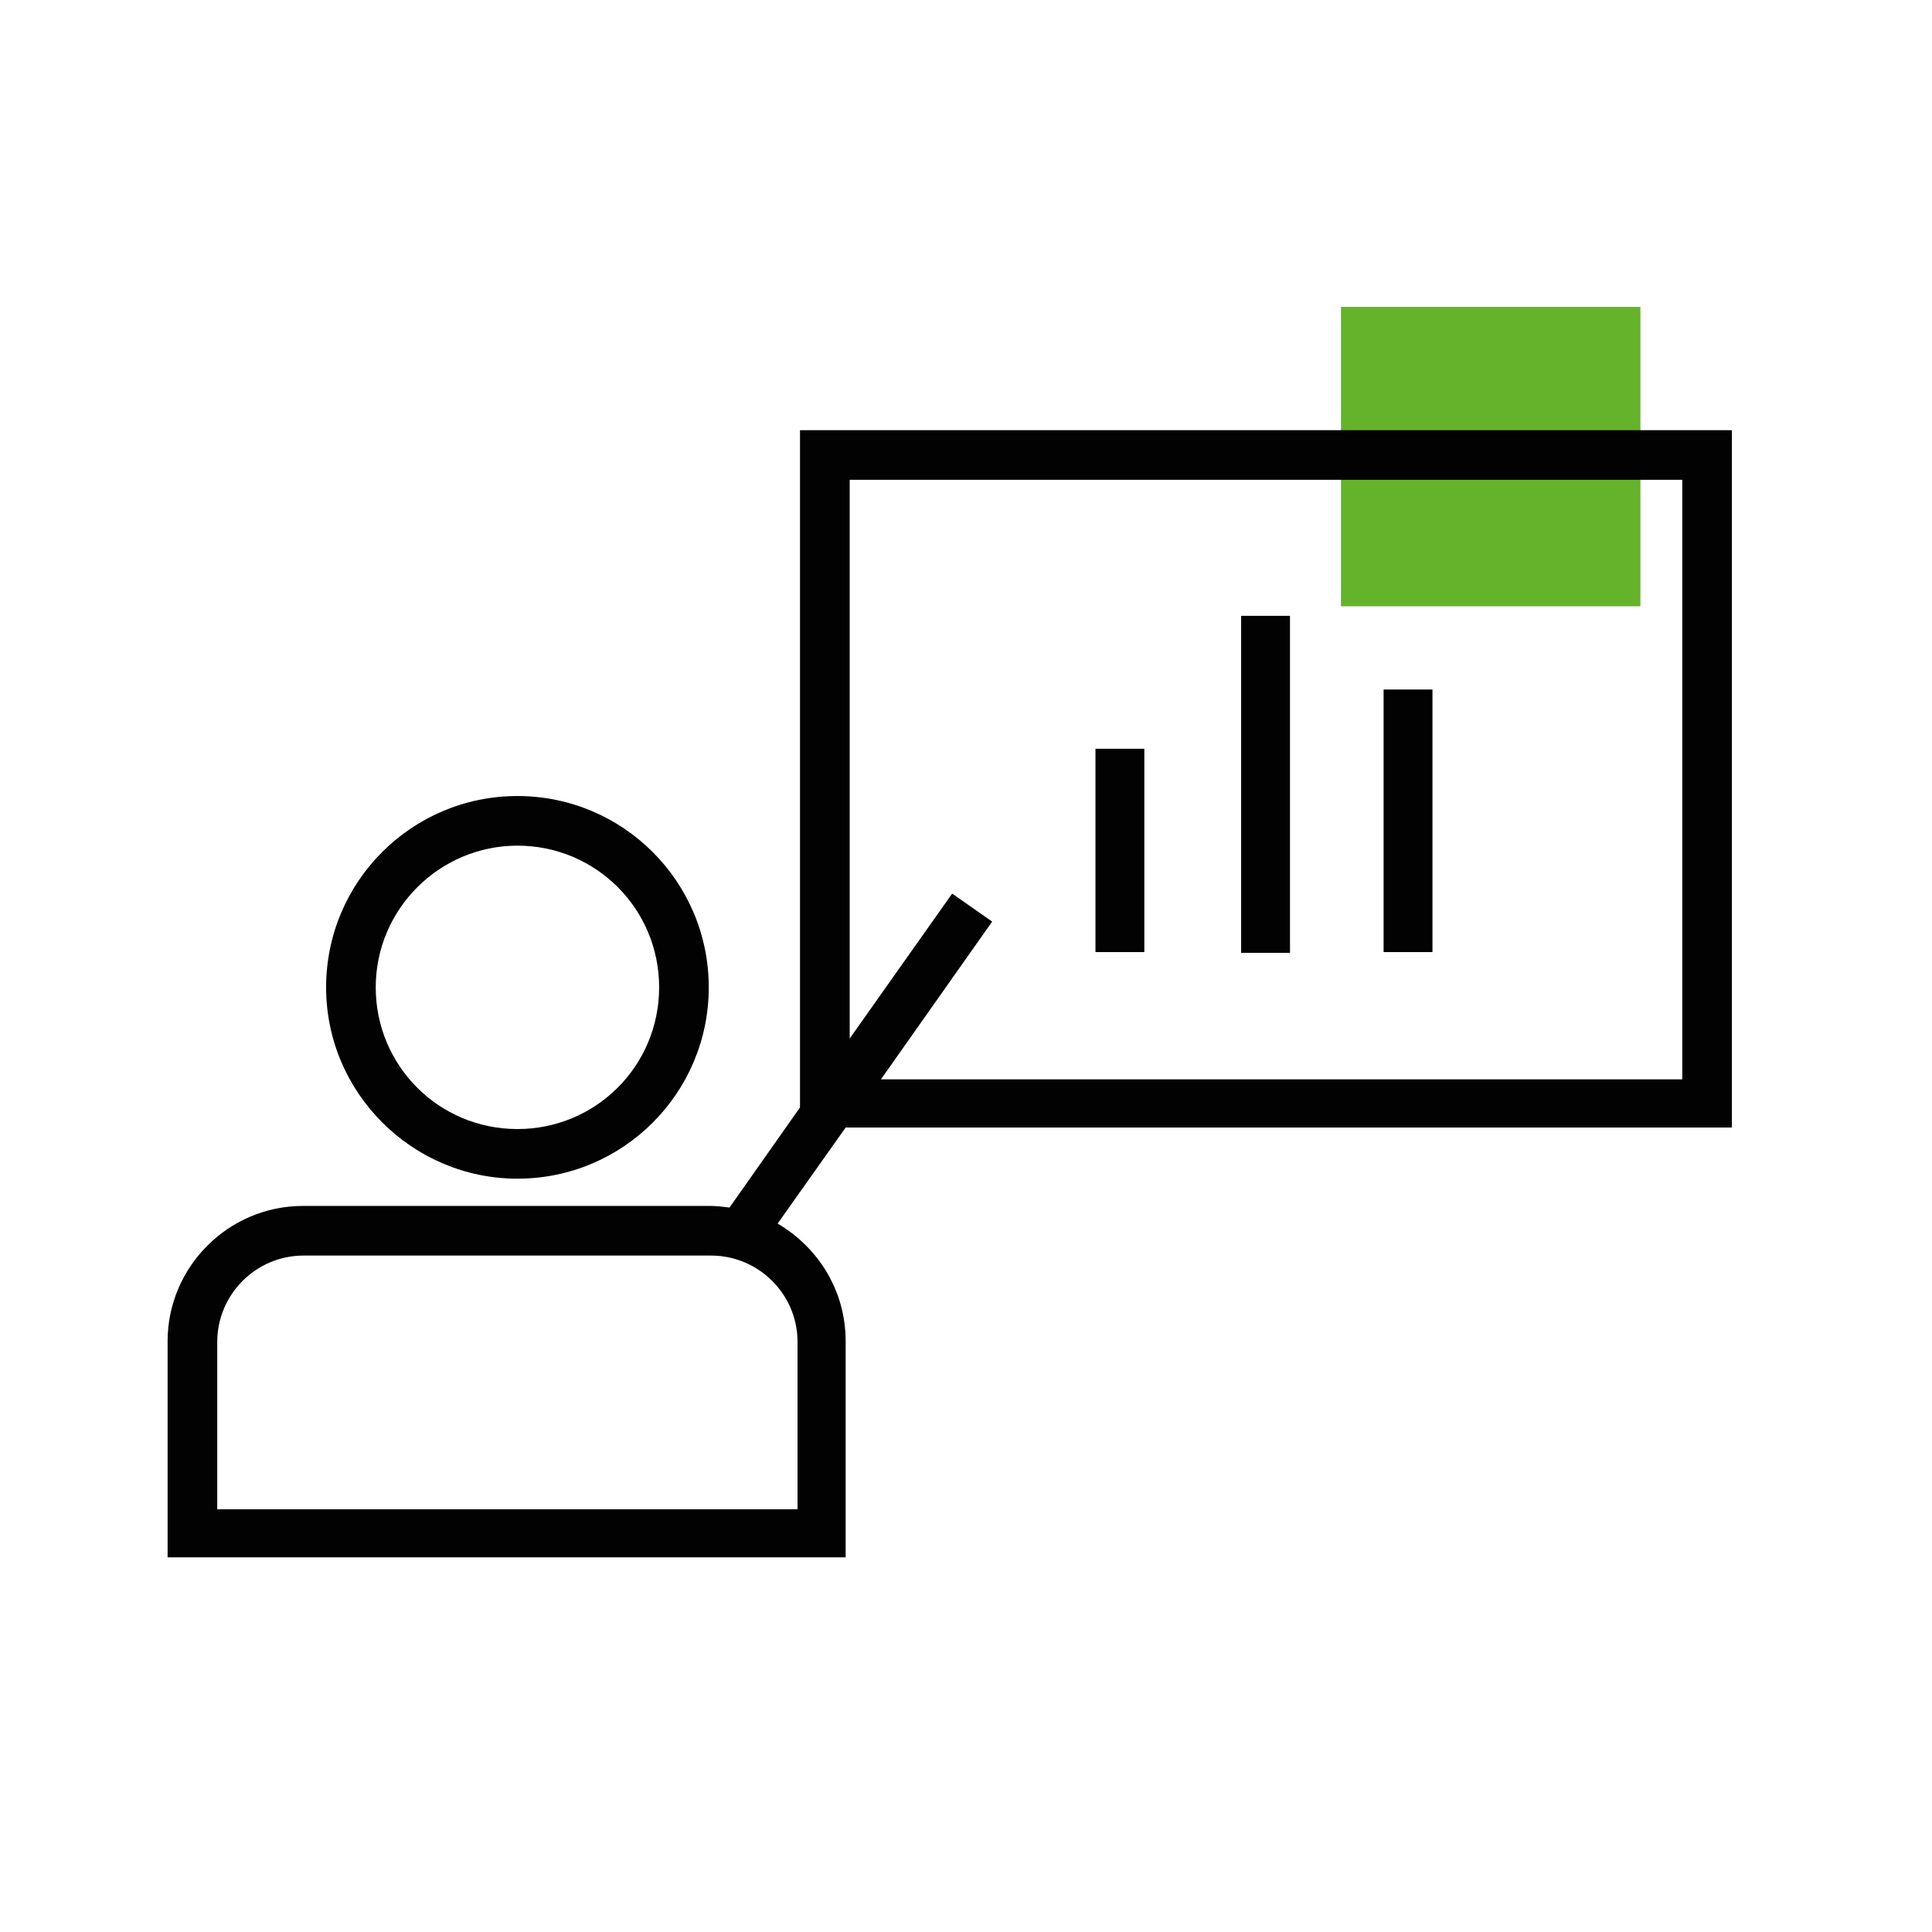
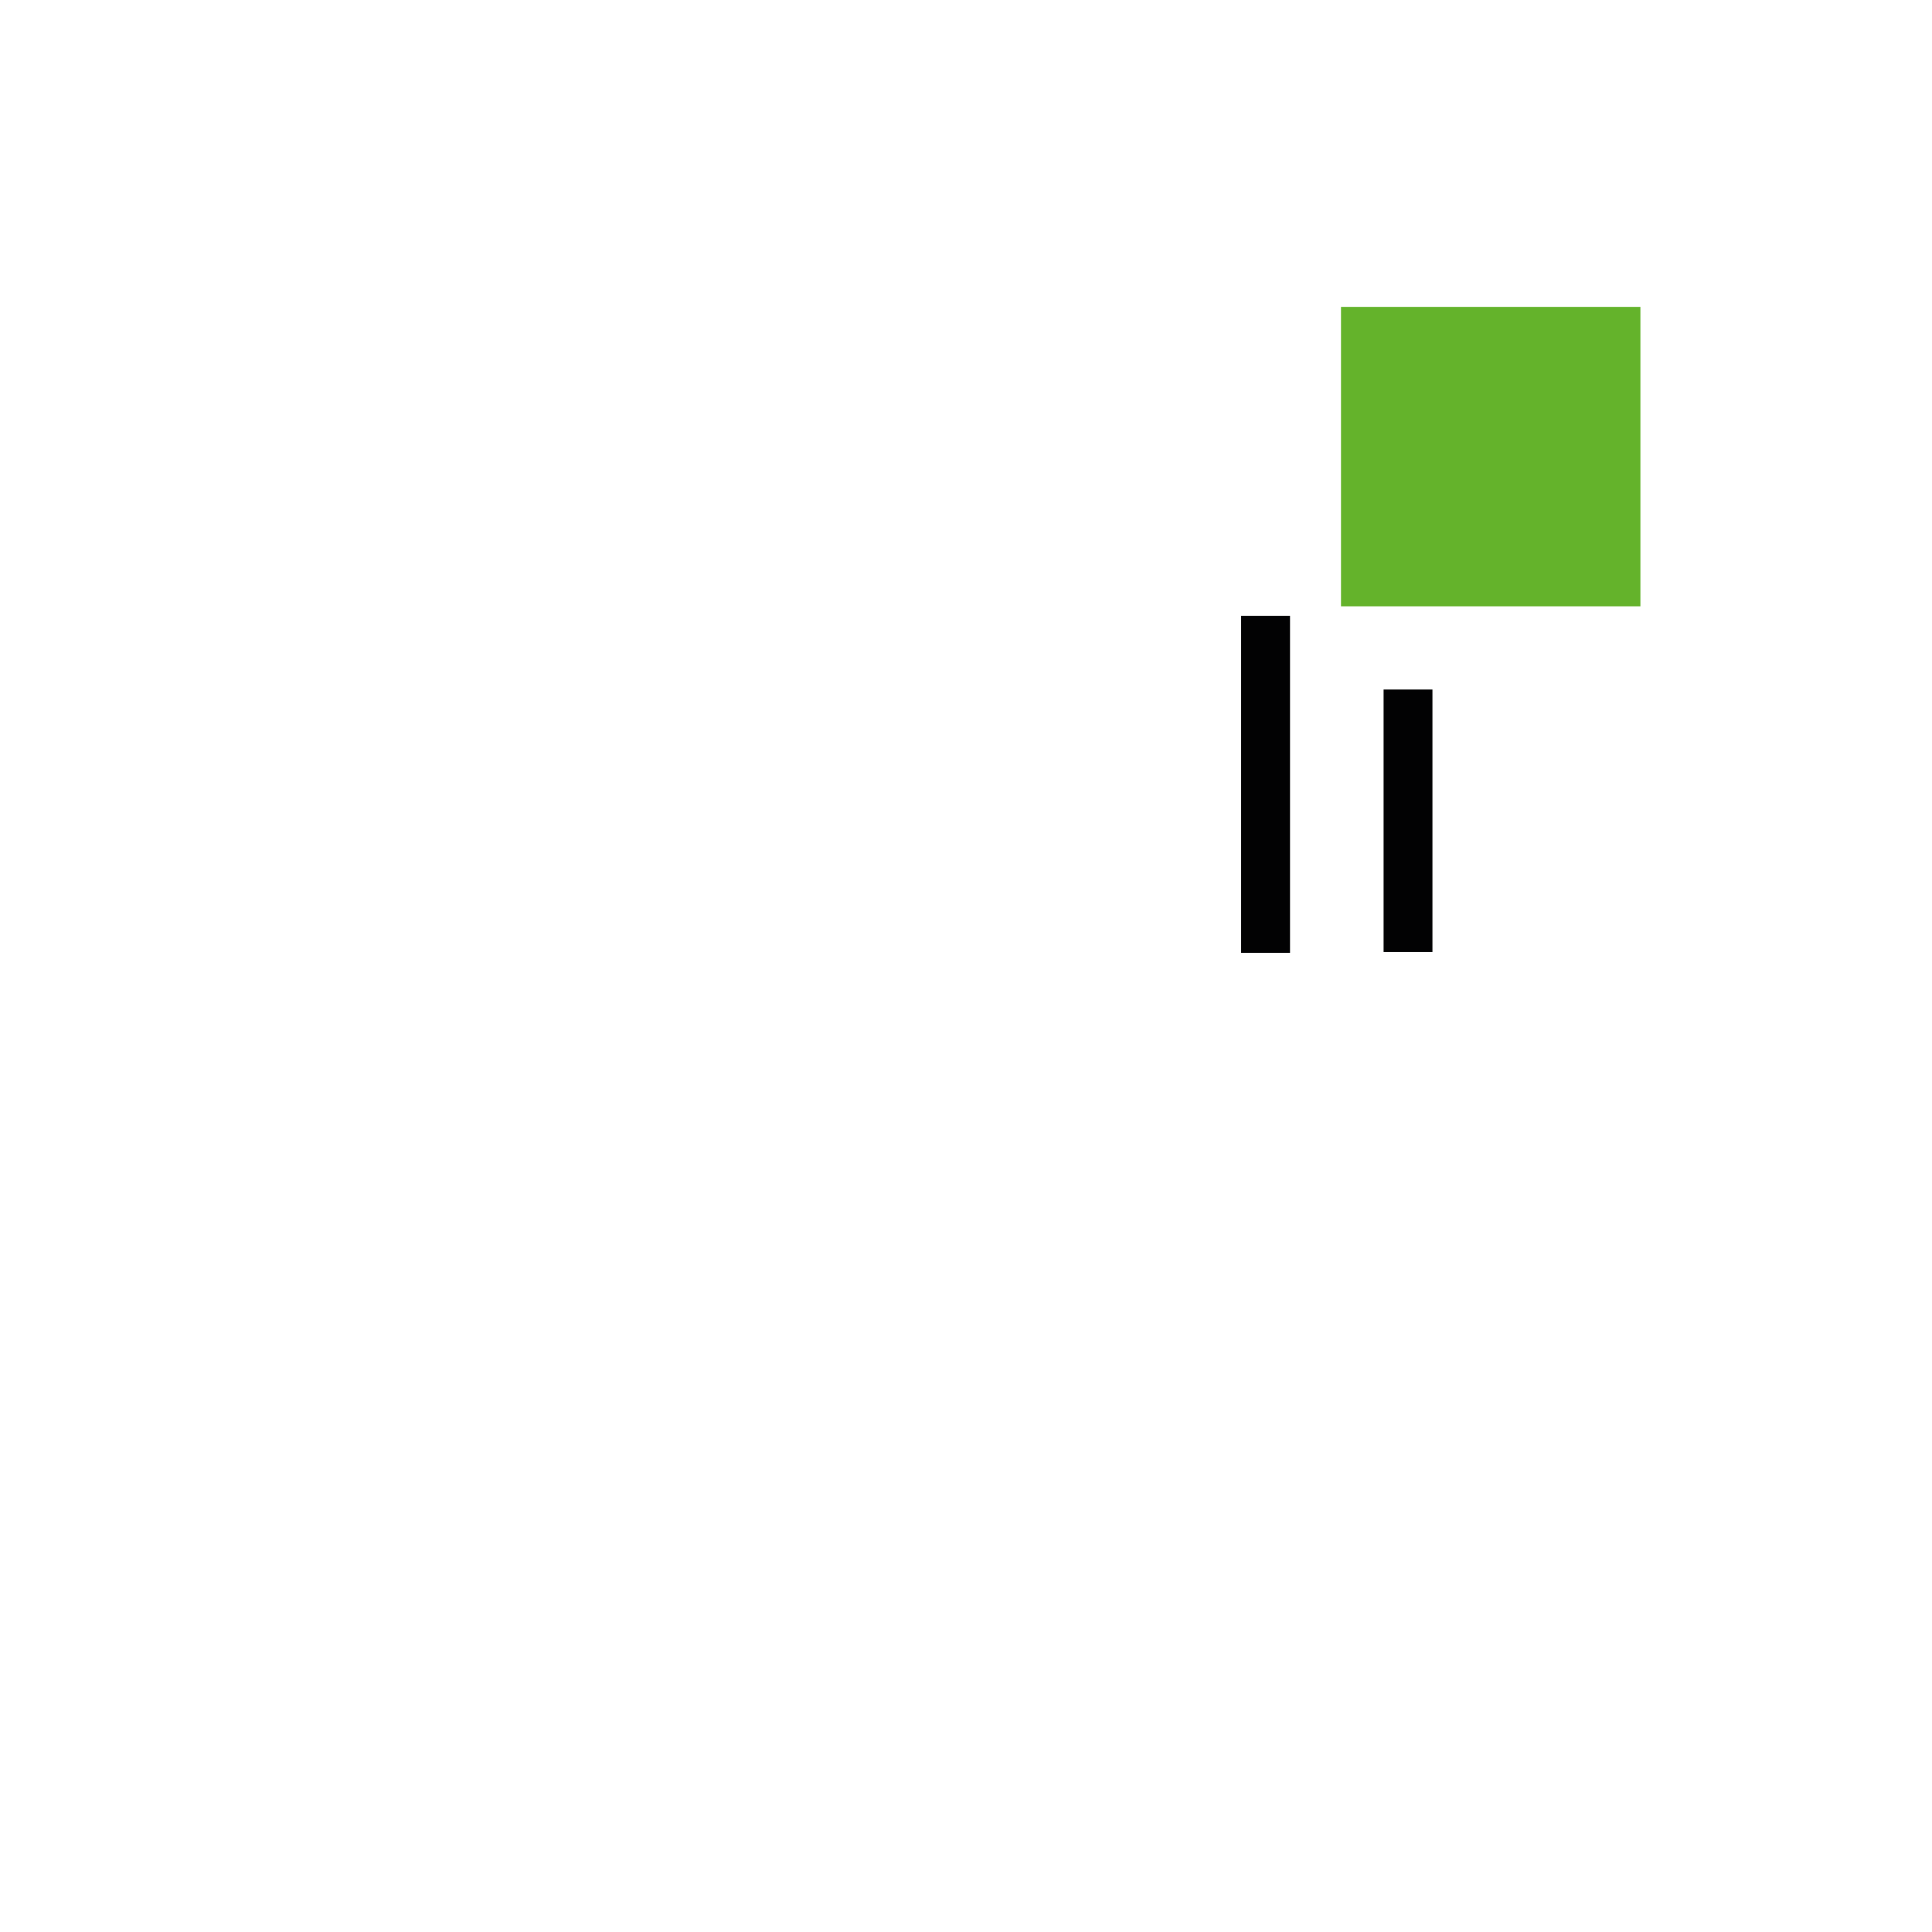
<svg xmlns="http://www.w3.org/2000/svg" id="Leistungen" width="228.92" height="228.92" viewBox="0 0 228.92 228.92">
  <g id="USP-Softwareschulung">
    <g>
      <rect x="158.89" y="36.36" width="35.48" height="35.48" fill="#64b32b" />
      <g>
-         <path d="M205.21,133.68V50.97H94.79v80.25l-8.35,11.86c-.76-.09-1.52-.19-2.28-.19H35.89c-8.82,0-16.03,7.21-16.03,16.03v25.61H100.2v-25.61c0-5.98-3.23-11.1-8.06-13.94l8.06-11.38h105v.09Zm-110.79,45.15H25.74v-19.82c0-5.6,4.55-10.24,10.24-10.24h48.28c5.6,0,10.24,4.55,10.24,10.24v19.82h-.09Zm6.17-121.98h98.74V127.89H104.38l13.18-18.69-4.74-3.32-12.14,17.17V56.85h-.09Z" fill="#020203" />
-         <rect x="129.8" y="88.72" width="5.79" height="24.09" fill="#020203" />
        <rect x="147.06" y="72.97" width="5.79" height="39.93" fill="#020203" />
        <rect x="163.94" y="81.7" width="5.79" height="31.11" fill="#020203" />
-         <path d="M61.31,139.66c12.52,0,22.67-10.15,22.67-22.67s-10.15-22.67-22.67-22.67-22.67,10.15-22.67,22.67,10.24,22.67,22.67,22.67Zm0-39.46c9.3,0,16.79,7.49,16.79,16.79s-7.49,16.79-16.79,16.79-16.79-7.49-16.79-16.79,7.59-16.79,16.79-16.79Z" fill="#020203" />
      </g>
    </g>
  </g>
</svg>